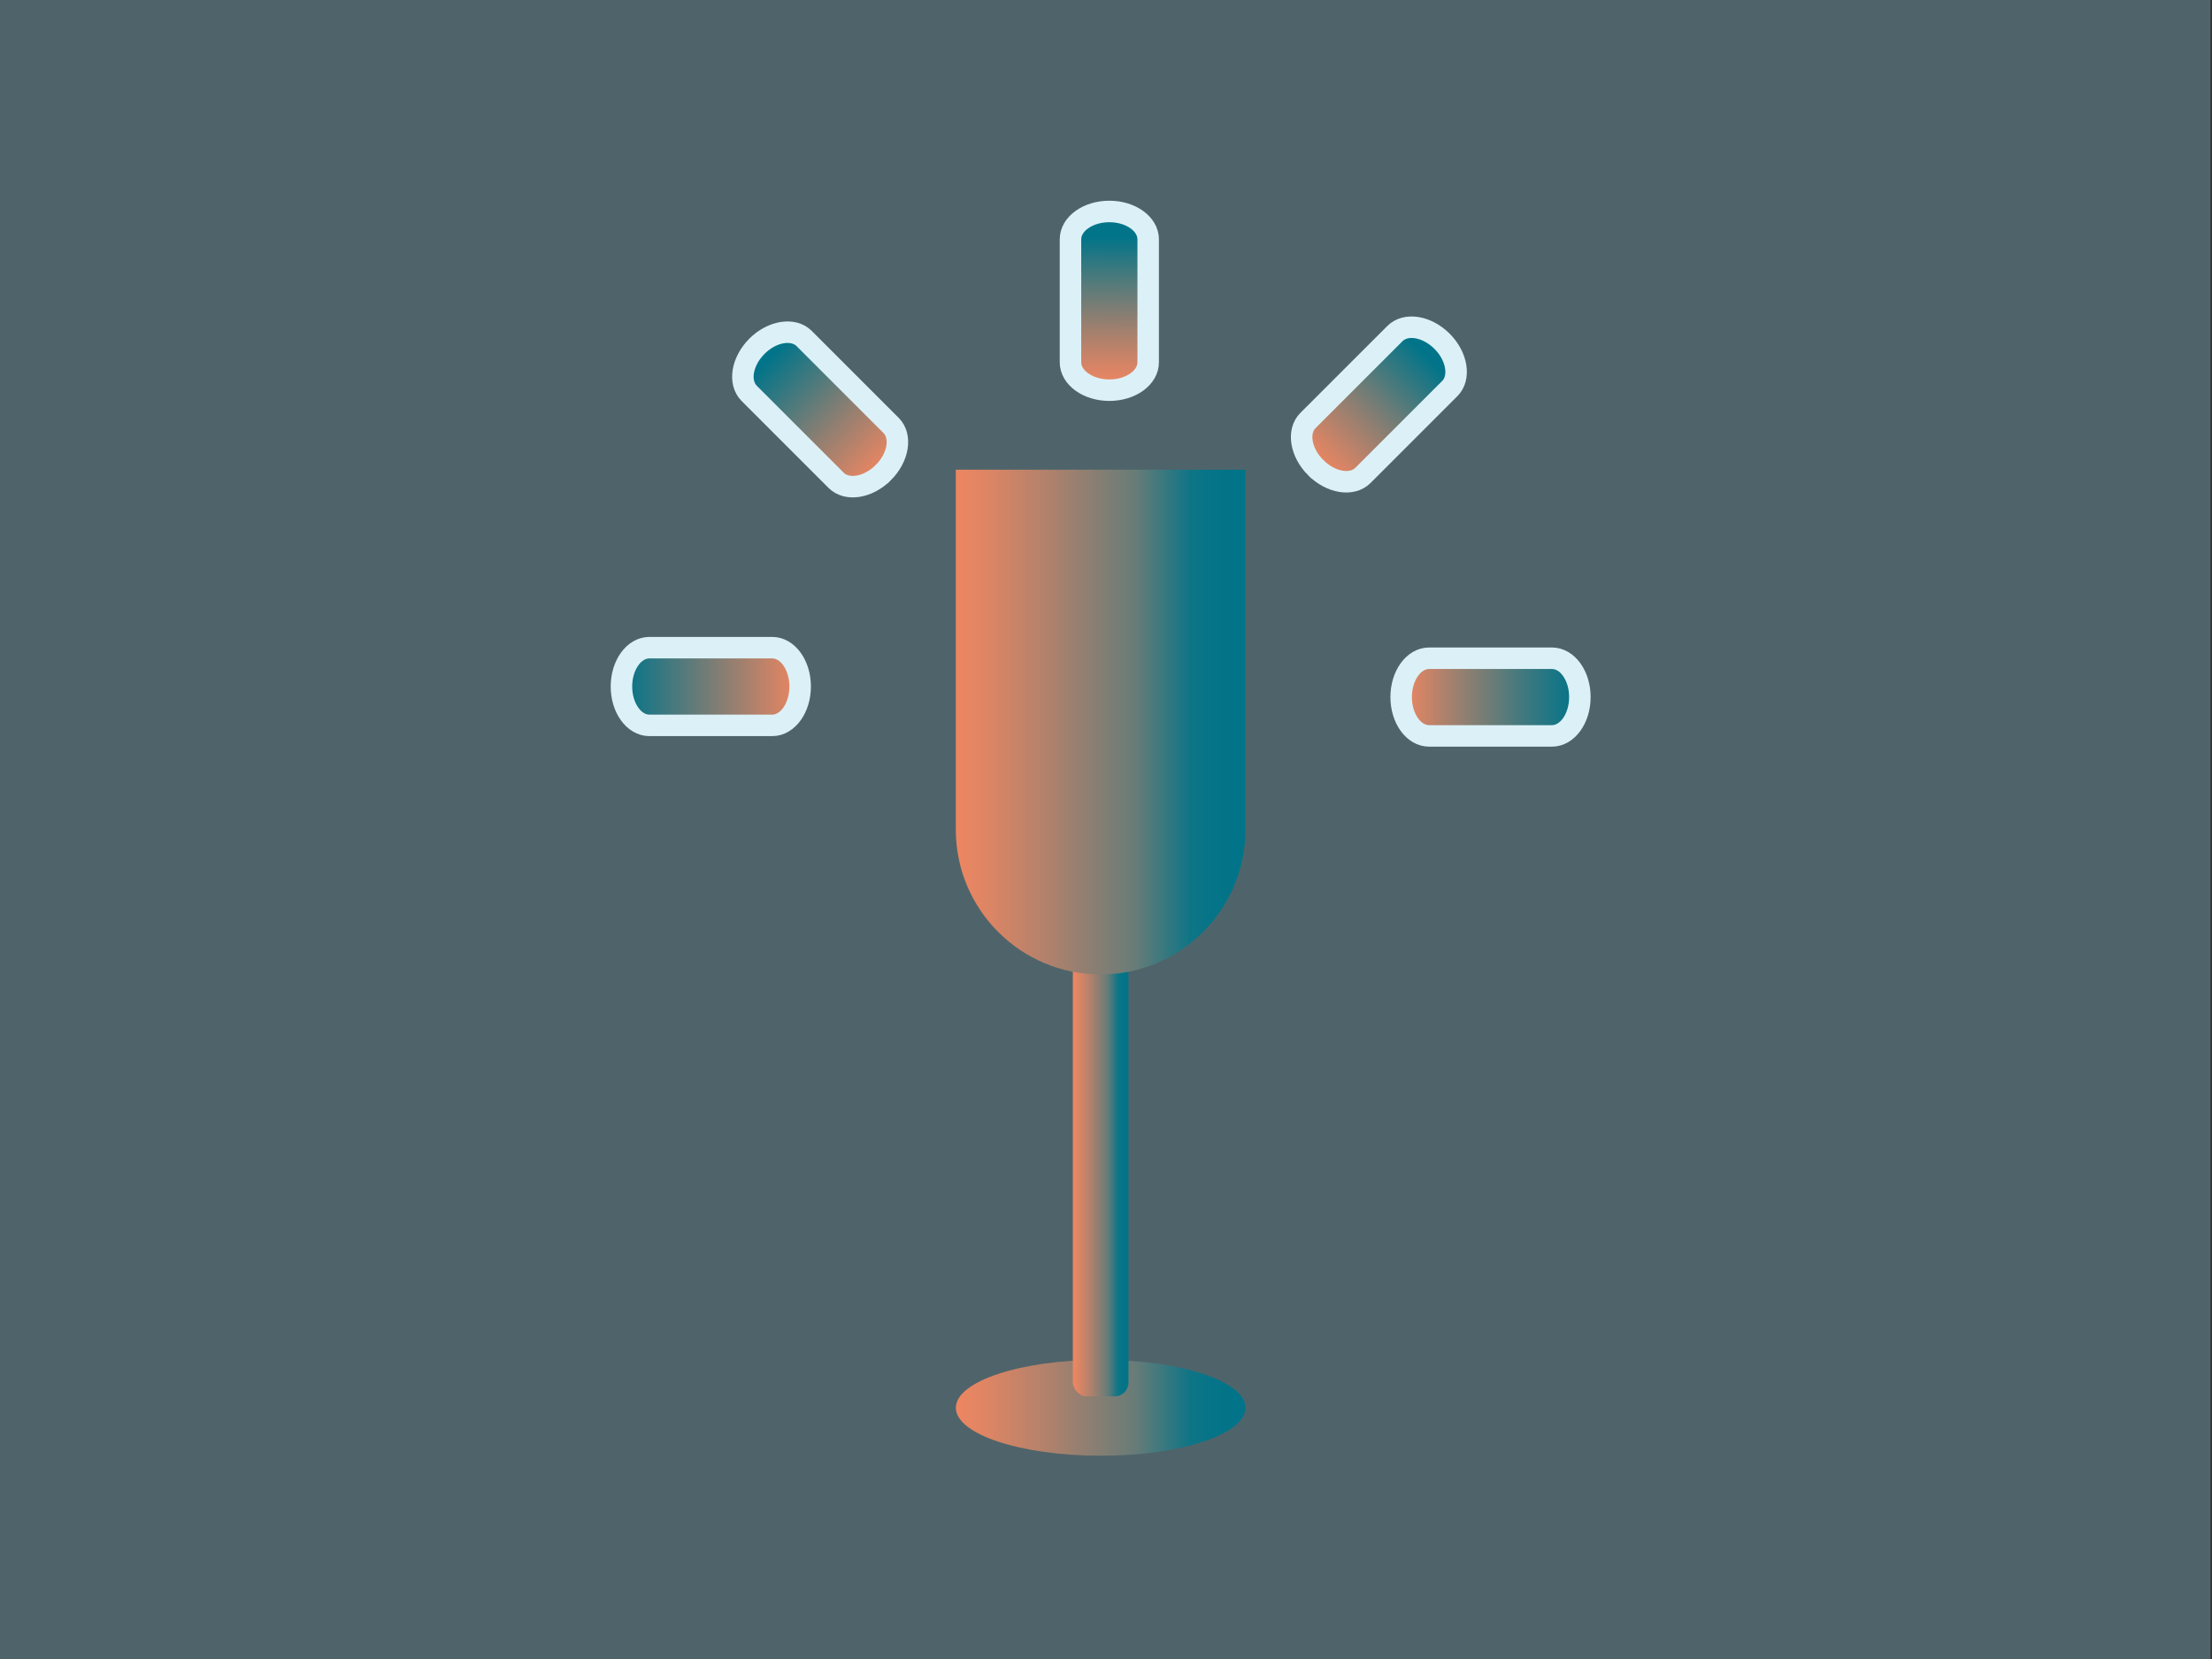
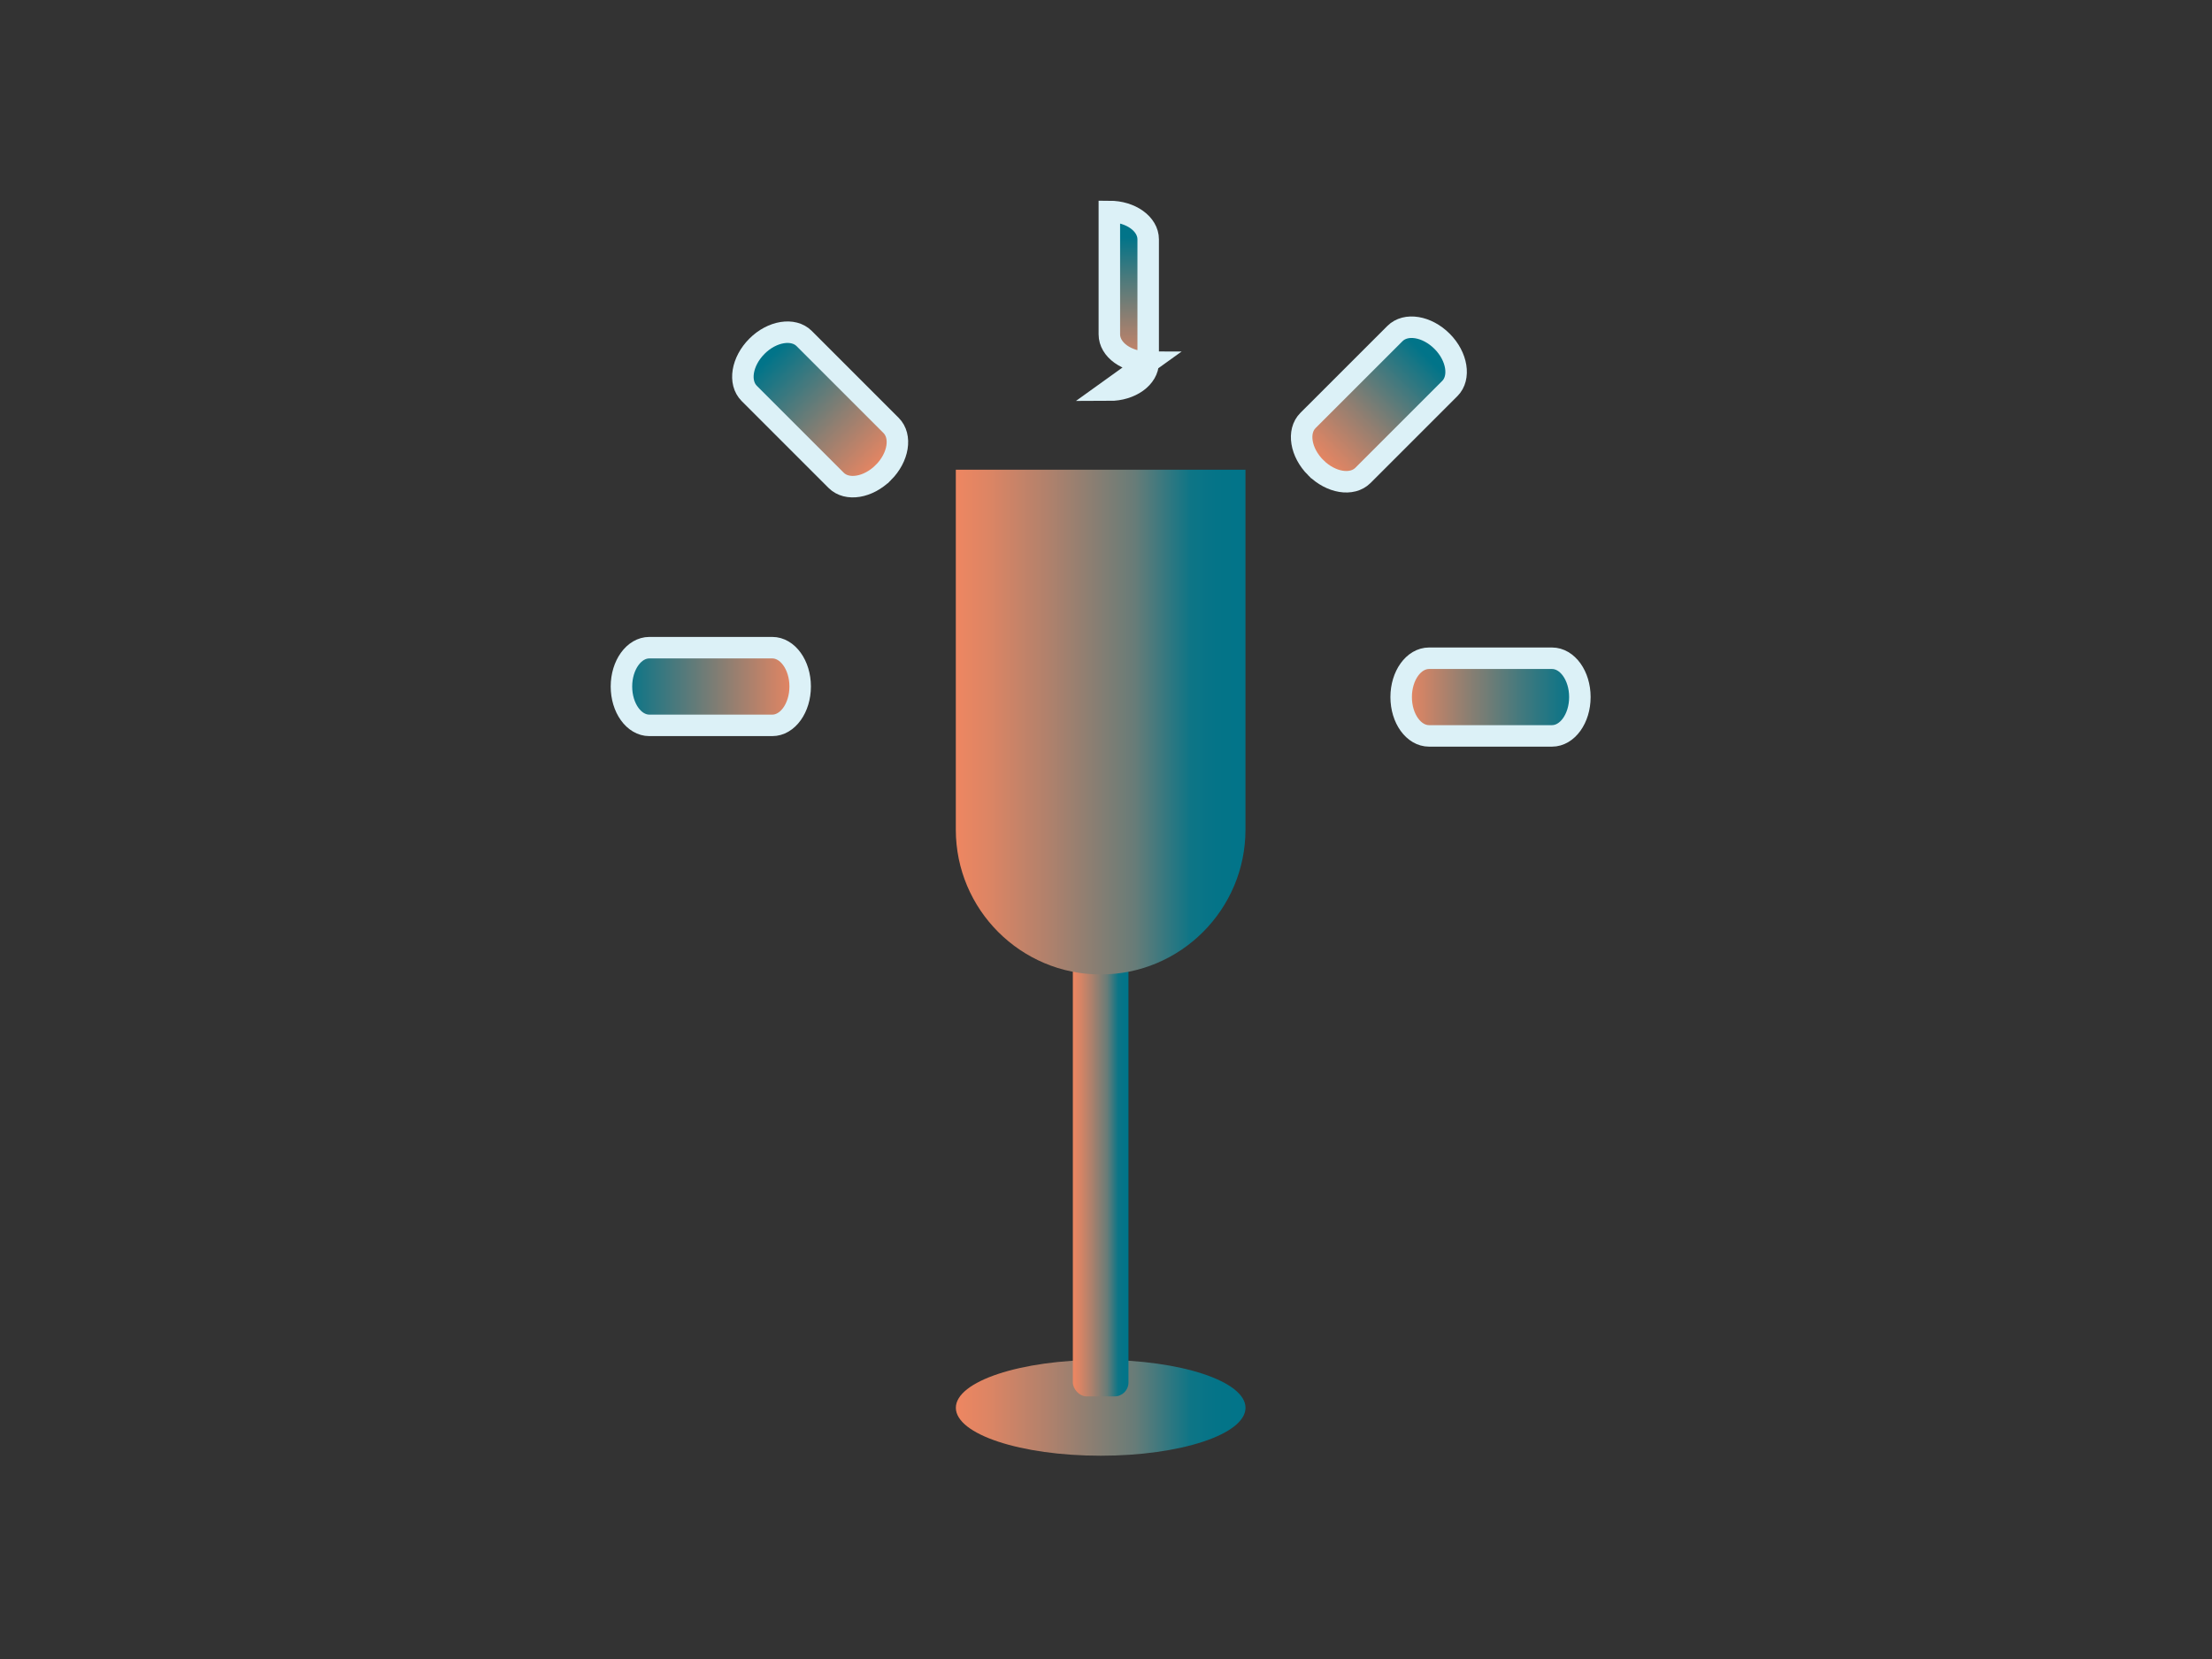
<svg xmlns="http://www.w3.org/2000/svg" xmlns:xlink="http://www.w3.org/1999/xlink" id="Layer_1" data-name="Layer 1" viewBox="0 0 617.49 463.12">
  <rect x="0" y="0" width="617.49" height="463.12" fill="#333333" stroke="none" />
  <defs>
    <style>
      .cls-1 {
        fill: #8fd6eb;
        isolation: isolate;
        opacity: .3;
      }

      .cls-1, .cls-2, .cls-3, .cls-4 {
        stroke-width: 0px;
      }

      .cls-5 {
        fill: url(#linear-gradient-5);
      }

      .cls-5, .cls-6, .cls-7, .cls-8, .cls-9 {
        stroke: #dcf1f7;
        stroke-miterlimit: 10;
        stroke-width: 6px;
      }

      .cls-6 {
        fill: url(#linear-gradient-3);
      }

      .cls-7 {
        fill: url(#linear-gradient-4);
      }

      .cls-8 {
        fill: url(#linear-gradient-2);
      }

      .cls-2 {
        fill: url(#linear-gradient-8);
      }

      .cls-3 {
        fill: url(#linear-gradient-7);
      }

      .cls-4 {
        fill: url(#linear-gradient-6);
      }

      .cls-9 {
        fill: url(#linear-gradient);
      }
    </style>
    <linearGradient id="linear-gradient" x1="309.77" y1="399.78" x2="309.55" y2="358.42" gradientTransform="translate(0 466) scale(1 -1)" gradientUnits="userSpaceOnUse">
      <stop offset="0" stop-color="#017489" />
      <stop offset=".28" stop-color="#4c7a7c" />
      <stop offset=".63" stop-color="#a2806e" />
      <stop offset=".88" stop-color="#d98465" />
      <stop offset="1" stop-color="#ee8661" />
    </linearGradient>
    <linearGradient id="linear-gradient-2" x1="398.33" y1="366.5" x2="367.85" y2="335.97" gradientTransform="translate(0 466) scale(1 -1)" gradientUnits="userSpaceOnUse">
      <stop offset="0" stop-color="#017489" />
      <stop offset=".09" stop-color="#187685" />
      <stop offset=".54" stop-color="#8a7e72" />
      <stop offset=".86" stop-color="#d28466" />
      <stop offset="1" stop-color="#ee8661" />
    </linearGradient>
    <linearGradient id="linear-gradient-3" x1="214.41" y1="365.76" x2="246.35" y2="334.91" gradientTransform="translate(0 466) scale(1 -1)" gradientUnits="userSpaceOnUse">
      <stop offset="0" stop-color="#017489" />
      <stop offset=".59" stop-color="#917f71" />
      <stop offset="1" stop-color="#ee8661" />
    </linearGradient>
    <linearGradient id="linear-gradient-4" x1="173.48" y1="274.35" x2="223.37" y2="274.35" gradientTransform="translate(0 466) scale(1 -1)" gradientUnits="userSpaceOnUse">
      <stop offset="0" stop-color="#017489" />
      <stop offset=".3" stop-color="#49797d" />
      <stop offset="1" stop-color="#ee8661" />
    </linearGradient>
    <linearGradient id="linear-gradient-5" x1="441.25" y1="271.41" x2="391.36" y2="271.41" gradientTransform="translate(0 466) scale(1 -1)" gradientUnits="userSpaceOnUse">
      <stop offset="0" stop-color="#017489" />
      <stop offset=".11" stop-color="#137586" />
      <stop offset=".33" stop-color="#42797e" />
      <stop offset=".64" stop-color="#8e7f71" />
      <stop offset="1" stop-color="#ee8661" />
    </linearGradient>
    <linearGradient id="linear-gradient-6" x1="266.83" y1="392.99" x2="347.68" y2="392.99" gradientUnits="userSpaceOnUse">
      <stop offset="0" stop-color="#ee8661" />
      <stop offset=".11" stop-color="#dd8564" />
      <stop offset=".32" stop-color="#b0816c" />
      <stop offset=".62" stop-color="#677c78" />
      <stop offset=".81" stop-color="#0e7586" />
      <stop offset=".9" stop-color="#047488" />
      <stop offset="1" stop-color="#017489" />
    </linearGradient>
    <linearGradient id="linear-gradient-7" x1="299.49" y1="315.46" x2="315.02" y2="315.46" xlink:href="#linear-gradient-6" />
    <linearGradient id="linear-gradient-8" y1="201.56" y2="201.56" xlink:href="#linear-gradient-6" />
  </defs>
  <g id="illu">
-     <rect class="cls-1" x="-.44" width="617.49" height="463.12" />
-   </g>
-   <path class="cls-9" d="m309.68,108.92h0c6,0,10.84-3.49,10.84-7.79v-34.31c0-4.31-4.86-7.79-10.84-7.79h0c-6,0-10.85,3.48-10.85,7.79v34.31c0,4.3,4.86,7.79,10.85,7.79Z" />
+     </g>
+   <path class="cls-9" d="m309.68,108.92h0c6,0,10.84-3.49,10.84-7.79v-34.31c0-4.31-4.86-7.79-10.84-7.79h0v34.31c0,4.3,4.86,7.79,10.85,7.79Z" />
  <path class="cls-8" d="m367.29,130.55h0c4.24,4.24,10.13,5.2,13.18,2.16l24.26-24.26c3-3,2.07-8.94-2.16-13.17h0c-4.23-4.24-10.13-5.2-13.17-2.16l-24.27,24.26c-3.04,3.04-2.07,8.94,2.16,13.17Z" />
  <path class="cls-6" d="m246.59,131.92h0c4.23-4.23,5.2-10.13,2.15-13.17l-24.26-24.26c-3-3-8.94-2.08-13.17,2.16h0c-4.23,4.23-5.2,10.13-2.16,13.17l24.26,24.26c3.04,3.04,8.94,2.08,13.18-2.16Z" />
  <path class="cls-7" d="m223.37,191.64h0c0-6-3.49-10.84-7.79-10.84h-34.31c-4.3,0-7.79,4.86-7.79,10.84h0c0,6,3.49,10.85,7.79,10.85h34.31c4.3,0,7.79-4.86,7.79-10.85Z" />
  <path class="cls-5" d="m391.14,194.59h0c0,6,3.49,10.84,7.79,10.84h34.31c4.3,0,7.79-4.85,7.79-10.84h0c0-6-3.49-10.84-7.79-10.84h-34.31c-4.3,0-7.79,4.85-7.79,10.84Z" />
  <ellipse class="cls-4" cx="307.26" cy="392.99" rx="40.43" ry="13.38" />
  <rect class="cls-3" x="299.49" y="241.12" width="15.53" height="148.69" rx="3.88" ry="3.88" />
  <path class="cls-2" d="m266.83,131.12h80.85v100.47c0,22.31-18.11,40.43-40.43,40.43h0c-22.31,0-40.43-18.11-40.43-40.43v-100.47h0Z" />
</svg>